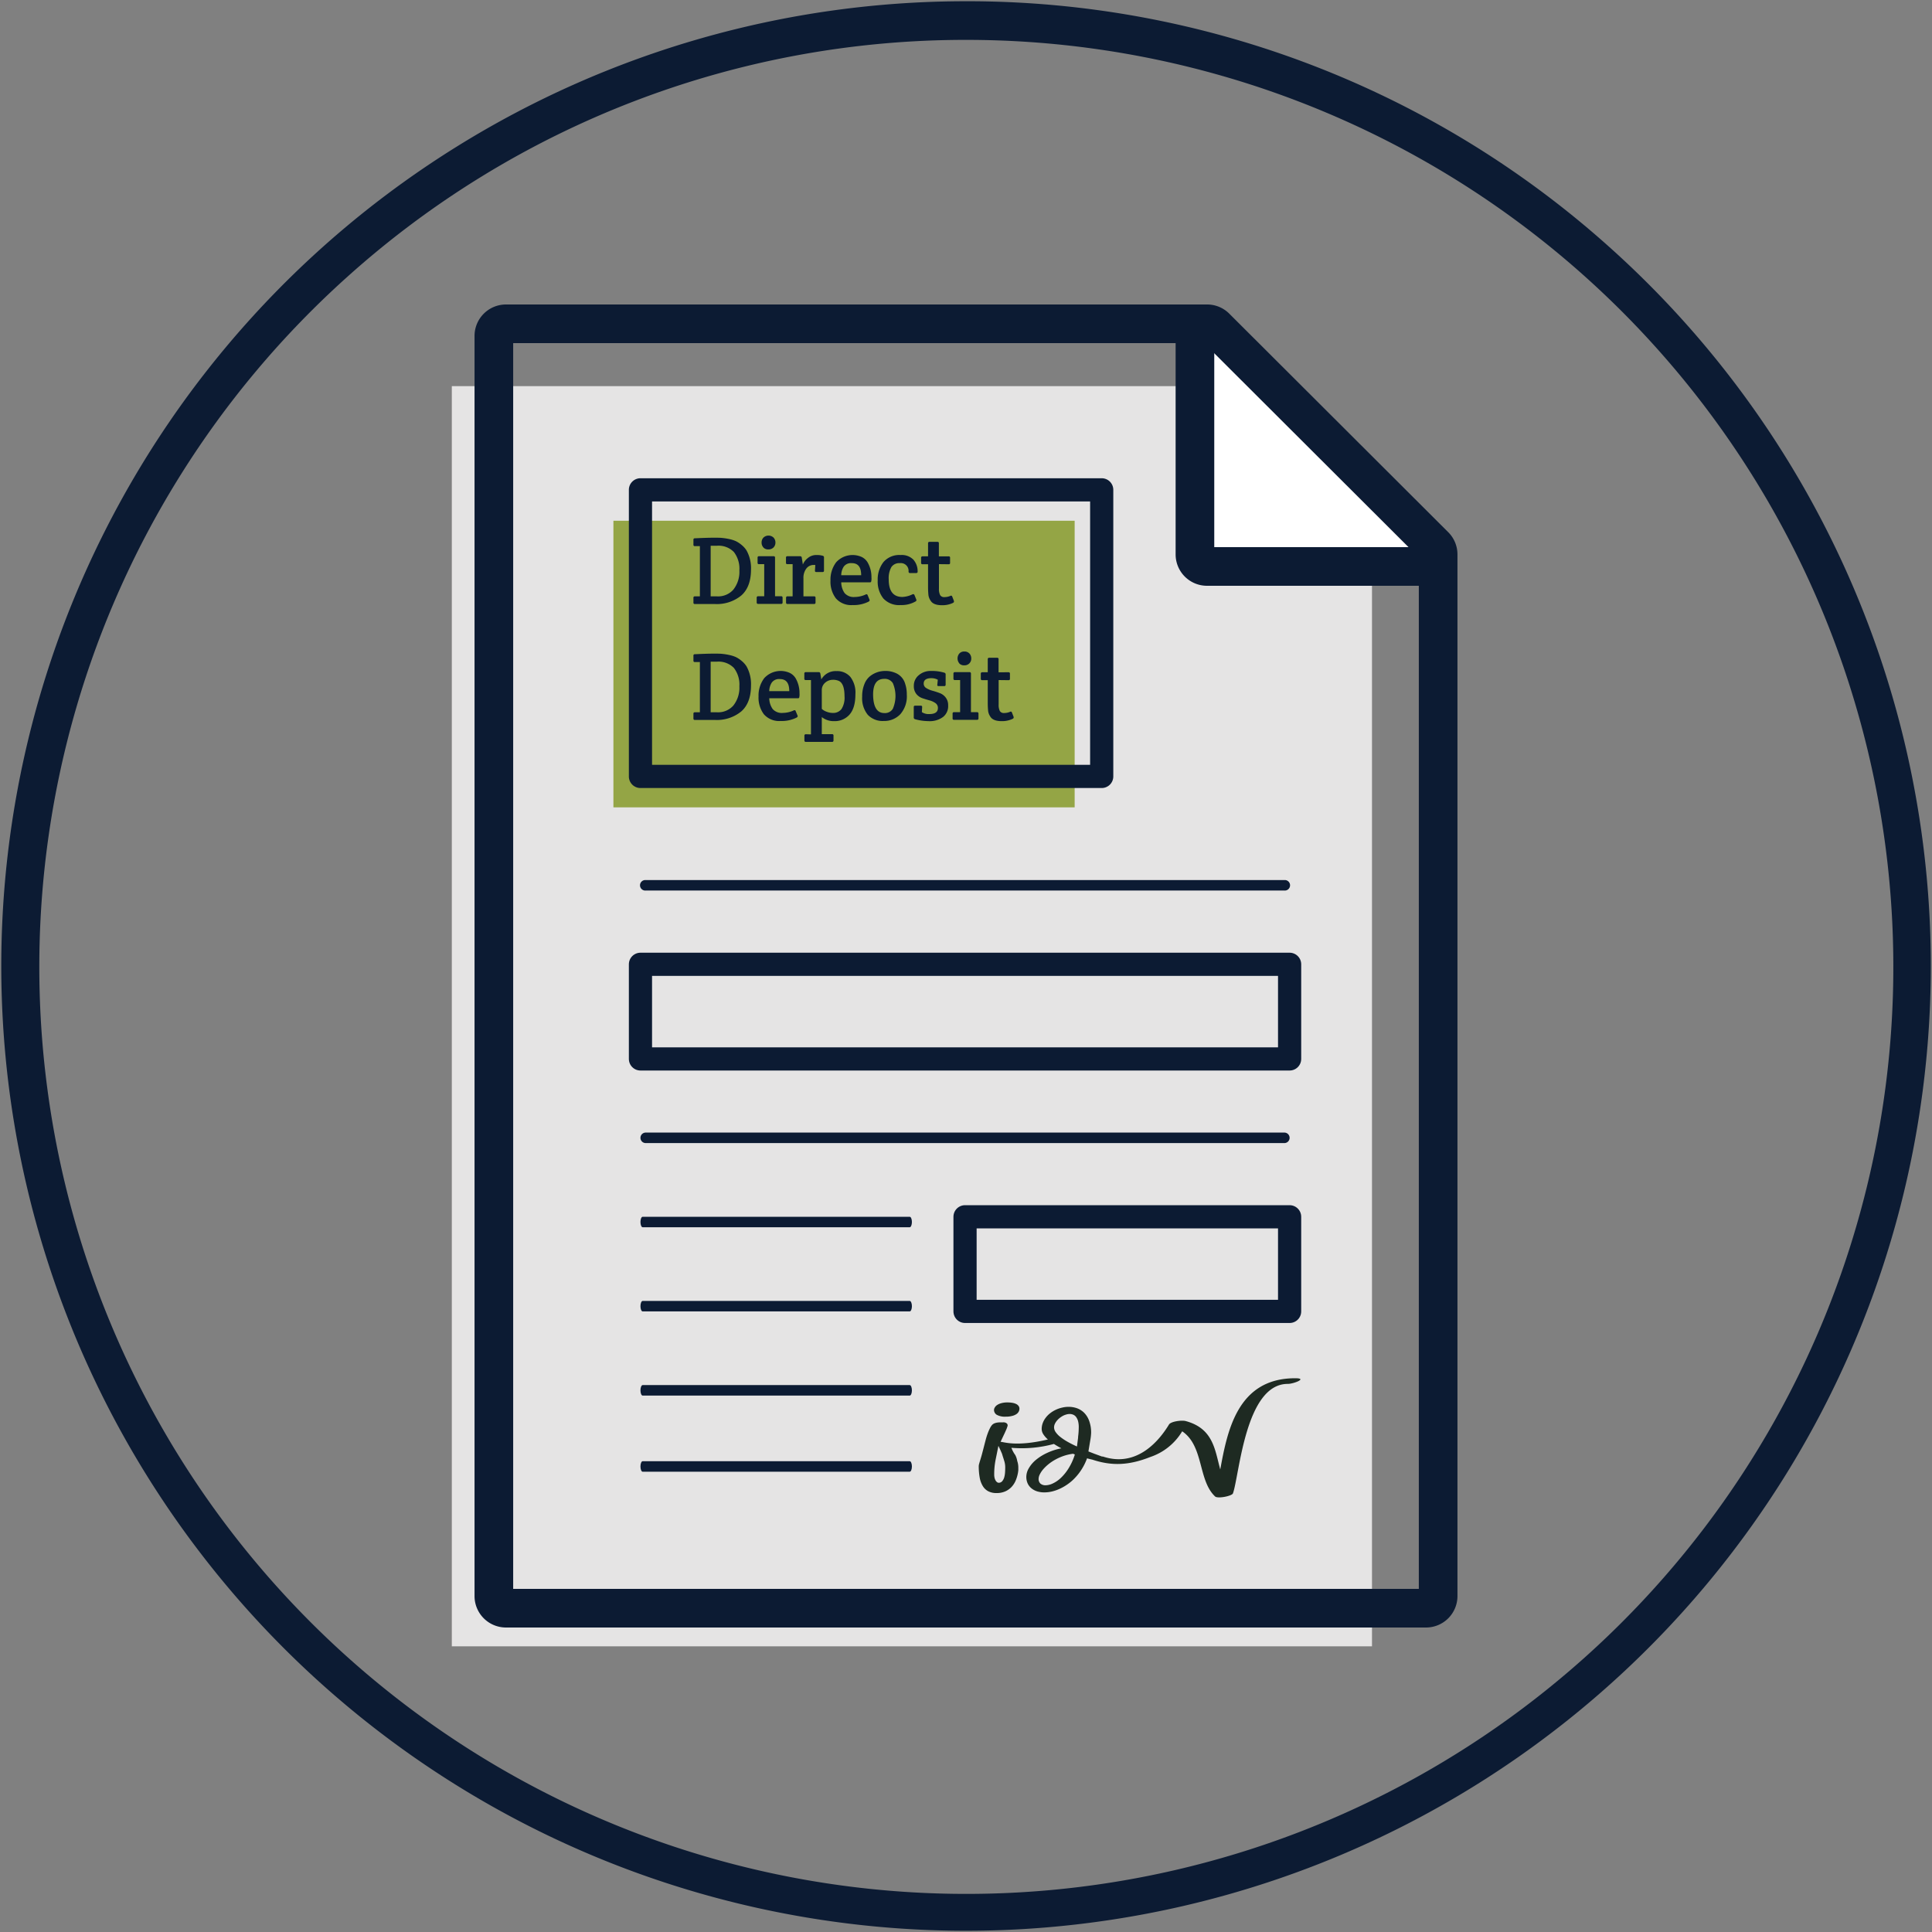
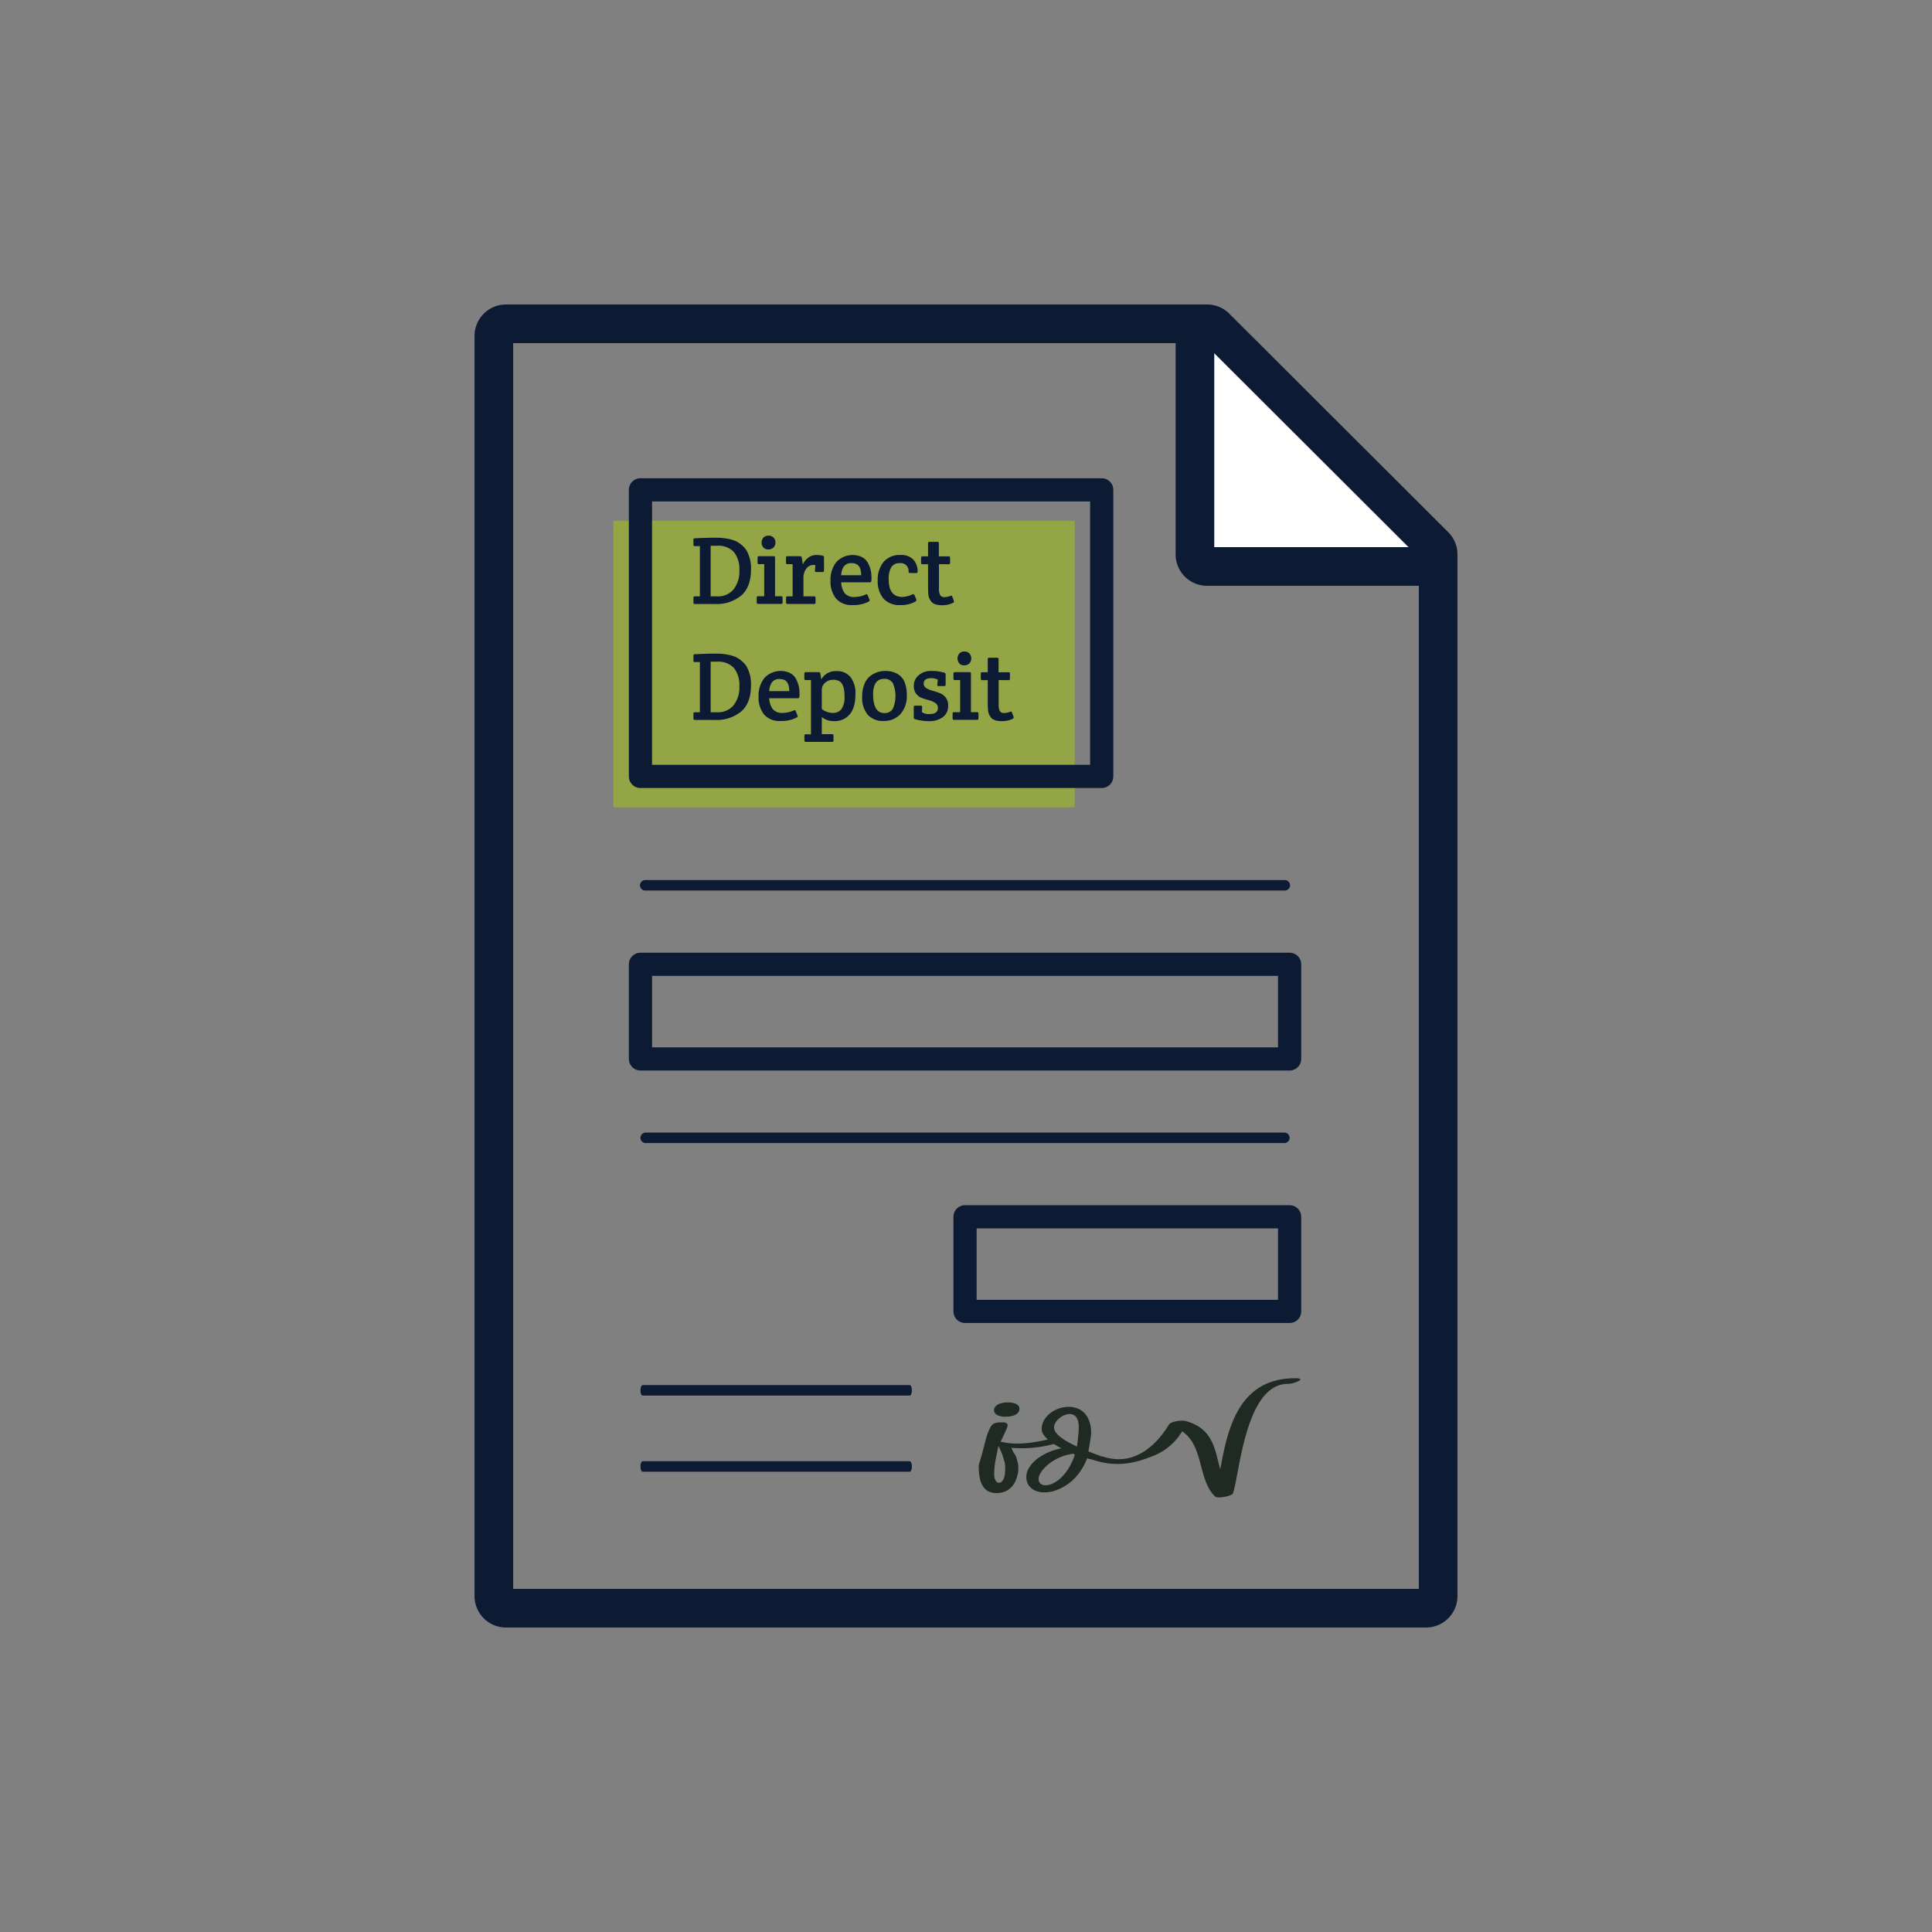
<svg xmlns="http://www.w3.org/2000/svg" id="Layer_1" data-name="Layer 1" viewBox="0 0 500 500">
  <rect x="0" y="0" width="500" height="500" fill="#808080" stroke="none" />
  <defs>
    <style>.cls-1{fill:#0c1b33;}.cls-2{fill:#e5e4e4;}.cls-3{fill:#fff;}.cls-4{fill:#94a545;}.cls-5{fill:none;stroke:#0c1b33;stroke-linejoin:round;stroke-width:6px;}.cls-6{fill:#1e2a22;}</style>
  </defs>
-   <path class="cls-1" d="M250,10.32A239.91,239.91,0,1,1,89.7,71.81,239.24,239.24,0,0,1,250,10.32m0-10A249.68,249.68,0,1,0,417,64.38,248.79,248.79,0,0,0,250,.32Z" />
  <g id="Doc_Background" data-name="Doc Background">
-     <polygon class="cls-2" points="315.98 99.93 116.93 99.93 116.93 426.07 355.07 426.07 355.07 138.64 315.98 99.93" />
-   </g>
+     </g>
  <polygon id="Fold_Background" data-name="Fold Background" class="cls-3" points="311.95 87.42 311.95 143.97 368.63 143.97 311.95 87.42" />
  <rect class="cls-4" x="158.75" y="134.77" width="119.37" height="74.17" />
  <path class="cls-1" d="M371.37,151.6h-59a8.12,8.12,0,0,1-8.12-8.11V83.8h10v57.8h57.1Z" />
  <path class="cls-1" d="M369.07,421.2H130.93a8.14,8.14,0,0,1-8.12-8.13V86.93a8.14,8.14,0,0,1,8.12-8.13H312.39a8.11,8.11,0,0,1,5.73,2.36l56.68,56.57a8.12,8.12,0,0,1,2.39,5.76V413.07A8.14,8.14,0,0,1,369.07,421.2Zm-236.26-10H367.19V144.26L311.62,88.8H132.81ZM367.75,144.82l0,0Z" />
  <path id="Line_6" data-name="Line 6" class="cls-1" d="M235.43,361.18H166.32c-.32,0-.57-.61-.57-1.36s.25-1.36.57-1.36h69.11c.32,0,.57.62.57,1.36s-.25,1.36-.57,1.36Z" />
  <path id="Line_6-2" data-name="Line 6" class="cls-1" d="M235.43,380.88H166.32c-.32,0-.57-.61-.57-1.36s.25-1.36.57-1.36h69.11c.32,0,.57.62.57,1.36s-.25,1.36-.57,1.36Z" />
-   <path id="Line_6-3" data-name="Line 6" class="cls-1" d="M235.43,339.39H166.32c-.32,0-.57-.6-.57-1.35s.25-1.36.57-1.36h69.11c.32,0,.57.62.57,1.36s-.25,1.35-.57,1.35Z" />
-   <path id="Line_5" data-name="Line 5" class="cls-1" d="M235.43,317.61H166.32c-.32,0-.57-.61-.57-1.36s.25-1.35.57-1.35h69.11c.32,0,.57.61.57,1.35s-.25,1.36-.57,1.36Z" />
  <path id="Line_4" data-name="Line 4" class="cls-1" d="M332.39,295.83H167.11a1.36,1.36,0,1,1,0-2.72H332.39a1.36,1.36,0,0,1,0,2.72Z" />
  <path id="Line_1" data-name="Line 1" class="cls-1" d="M332.39,230.47H167.11a1.36,1.36,0,1,1,0-2.71H332.39a1.36,1.36,0,1,1,0,2.71Z" />
  <path class="cls-1" d="M179.83,139.31c2.13-.1,3.72-.15,4.75-.15s1.8,0,2.31.06a15.27,15.27,0,0,1,1.74.27,8.7,8.7,0,0,1,1.74.53,7.12,7.12,0,0,1,1.54,1,6,6,0,0,1,1.3,1.45,9.4,9.4,0,0,1,1.15,4.9c0,3-.84,5.26-2.5,6.73a9.94,9.94,0,0,1-6.83,2.22h-5.2a.33.33,0,0,1-.37-.38v-1.22a.33.33,0,0,1,.37-.38h1.3v-13h-1.3a.33.33,0,0,1-.37-.38v-1.27A.33.33,0,0,1,179.83,139.31Zm10,13.23a7.41,7.41,0,0,0,1.52-4.93,7.07,7.07,0,0,0-1.42-4.75,5.55,5.55,0,0,0-4.41-1.62h-1.6v13.1h1.65A5.26,5.26,0,0,0,189.84,152.54Z" />
  <path class="cls-1" d="M200.58,154.31h1.58a.33.33,0,0,1,.37.38v1.22a.33.33,0,0,1-.37.38h-5.95a.34.34,0,0,1-.38-.38v-1.22a.34.34,0,0,1,.38-.38h1.57V146h-1.35a.32.32,0,0,1-.37-.37v-1.3a.33.33,0,0,1,.37-.38h3.78a.33.33,0,0,1,.37.38Zm-3-12.62a1.78,1.78,0,0,1-.48-1.28,1.81,1.81,0,0,1,.49-1.29,1.91,1.91,0,0,1,2.6,0,1.85,1.85,0,0,1,.49,1.29,1.76,1.76,0,0,1-.5,1.28,1.82,1.82,0,0,1-1.32.5A1.68,1.68,0,0,1,197.56,141.69Z" />
  <path class="cls-1" d="M209.16,144.35a3.33,3.33,0,0,1,2.07-.71,5.56,5.56,0,0,1,1.73.2.41.41,0,0,1,.29.45v3.37a.33.33,0,0,1-.37.38h-1.63c-.25,0-.36-.13-.34-.38l.09-1.45-.42,0a2.33,2.33,0,0,0-1.9.93,3.94,3.94,0,0,0-.75,2.52v4.67h2.75a.34.34,0,0,1,.38.38v1.22a.34.34,0,0,1-.38.38h-6.87a.34.34,0,0,1-.38-.38v-1.22a.34.34,0,0,1,.38-.38h1.32V146h-1.35a.32.32,0,0,1-.37-.37v-1.3a.33.33,0,0,1,.37-.38h3.3a.4.4,0,0,1,.42.38l.28,1.77A4.1,4.1,0,0,1,209.16,144.35Z" />
  <path class="cls-1" d="M220.68,156.59a5.24,5.24,0,0,1-4.36-1.74,7.13,7.13,0,0,1-1.39-4.6,7.45,7.45,0,0,1,1.47-4.74,5.76,5.76,0,0,1,6.62-1.36,3.64,3.64,0,0,1,1.51,1.39,7.55,7.55,0,0,1,1,3.92,3,3,0,0,1-.1,1.15.53.53,0,0,1-.38.1h-7.34a5,5,0,0,0,.88,2.79,3.14,3.14,0,0,0,2.64,1,6.88,6.88,0,0,0,2.82-.65.32.32,0,0,1,.5.2l.48,1.15c.08.2,0,.36-.23.5A8.49,8.49,0,0,1,220.68,156.59Zm-3-7.73h5.19c0-2.08-.78-3.12-2.44-3.12a2.31,2.31,0,0,0-2.09.93A4.21,4.21,0,0,0,217.71,148.86Z" />
  <path class="cls-1" d="M230,149.94q0,4.55,3.53,4.55a6.56,6.56,0,0,0,2.62-.68.36.36,0,0,1,.53.23l.45,1.1a.38.38,0,0,1-.2.52,7.29,7.29,0,0,1-3.85.93,5.53,5.53,0,0,1-4.48-1.72,7,7,0,0,1-1.45-4.65,7.32,7.32,0,0,1,1.49-4.76,5.4,5.4,0,0,1,4.44-1.82,4.2,4.2,0,0,1,3.32,1.22,4.56,4.56,0,0,1,1.08,3.13c0,.21-.14.32-.43.32h-1.5a.37.37,0,0,1-.42-.37,2,2,0,0,0-2.23-2.2,2.47,2.47,0,0,0-2.2,1A5.82,5.82,0,0,0,230,149.94Z" />
  <path class="cls-1" d="M243,146v6.3a3.58,3.58,0,0,0,.3,1.7,1.19,1.19,0,0,0,1.13.53,3.91,3.91,0,0,0,1.6-.35c.18-.07.31,0,.4.2l.45,1.15a1.06,1.06,0,0,1,0,.21c0,.09-.08.19-.25.29a6.31,6.31,0,0,1-2.85.6c-1.48,0-2.46-.39-2.92-1.15a3.35,3.35,0,0,1-.58-1.45c-.06-.64-.1-1.3-.1-2v-6h-1.42a.33.33,0,0,1-.38-.37v-1.3a.34.34,0,0,1,.38-.38h1.42v-3.37a.34.34,0,0,1,.38-.38h2.05a.33.33,0,0,1,.37.38v3.37h2.53a.33.33,0,0,1,.37.38v1.3a.32.32,0,0,1-.37.37Z" />
  <path class="cls-1" d="M179.83,169.31c2.13-.1,3.72-.15,4.75-.15s1.8,0,2.31.06a15.27,15.27,0,0,1,1.74.27,8.7,8.7,0,0,1,1.74.53,7.12,7.12,0,0,1,1.54,1,6,6,0,0,1,1.3,1.45,9.4,9.4,0,0,1,1.15,4.9c0,3-.84,5.26-2.5,6.73a9.94,9.94,0,0,1-6.83,2.22h-5.2a.33.33,0,0,1-.37-.38v-1.22a.33.33,0,0,1,.37-.38h1.3v-13h-1.3a.33.33,0,0,1-.37-.38v-1.27A.33.33,0,0,1,179.83,169.31Zm10,13.23a7.41,7.41,0,0,0,1.52-4.93,7.07,7.07,0,0,0-1.42-4.75,5.55,5.55,0,0,0-4.41-1.62h-1.6v13.1h1.65A5.26,5.26,0,0,0,189.84,182.54Z" />
  <path class="cls-1" d="M202.06,186.59a5.26,5.26,0,0,1-4.37-1.74,7.18,7.18,0,0,1-1.38-4.6,7.45,7.45,0,0,1,1.47-4.74,5.75,5.75,0,0,1,6.61-1.36,3.66,3.66,0,0,1,1.52,1.39,7.64,7.64,0,0,1,1,3.92,3.23,3.23,0,0,1-.1,1.15.54.54,0,0,1-.38.1h-7.35a5,5,0,0,0,.89,2.79,3.14,3.14,0,0,0,2.64,1,7,7,0,0,0,2.82-.65.32.32,0,0,1,.5.2l.48,1.15c.08.2,0,.36-.23.5A8.51,8.51,0,0,1,202.06,186.59Zm-3-7.73h5.2c0-2.08-.78-3.12-2.45-3.12a2.32,2.32,0,0,0-2.09.93A4.21,4.21,0,0,0,199.08,178.86Z" />
  <path class="cls-1" d="M209.88,190.06V176h-1.35a.32.32,0,0,1-.37-.37v-1.3a.33.33,0,0,1,.37-.38h3.4c.2,0,.32.13.38.38l.25,1.5a4.23,4.23,0,0,1,3.92-2.15,4.5,4.5,0,0,1,3.6,1.51,6.67,6.67,0,0,1,1.3,4.46c0,2.39-.51,4.14-1.52,5.28a5.06,5.06,0,0,1-3.93,1.7,4.94,4.94,0,0,1-3.25-1.05V190h2.65a.33.33,0,0,1,.38.37v1.25a.34.34,0,0,1-.38.38h-6.77a.34.34,0,0,1-.38-.38v-1.22a.34.34,0,0,1,.38-.38Zm2.8-11.37v4.77a3.66,3.66,0,0,0,1.23.73,4.53,4.53,0,0,0,1.62.32,2.7,2.7,0,0,0,2.24-1,5.44,5.44,0,0,0,.79-3.33c0-2.14-.47-3.44-1.4-3.93a3.63,3.63,0,0,0-1.66-.32,3,3,0,0,0-1.93.73A2.51,2.51,0,0,0,212.68,178.69Z" />
  <path class="cls-1" d="M223.13,180.29a8.24,8.24,0,0,1,.58-3.25,4.85,4.85,0,0,1,1.5-2.08,6.29,6.29,0,0,1,3.84-1.32,6.36,6.36,0,0,1,2.58.47,4.31,4.31,0,0,1,2.64,2.9,8.47,8.47,0,0,1,.41,2.75,7,7,0,0,1-1.69,5.09,5.73,5.73,0,0,1-4.31,1.74,5.29,5.29,0,0,1-4.09-1.59A6.76,6.76,0,0,1,223.13,180.29Zm5.75,4.25a2.38,2.38,0,0,0,2.19-1.12,8.4,8.4,0,0,0,0-6.62,2.44,2.44,0,0,0-2.24-1.11c-1.92,0-2.87,1.35-2.87,4.05Q226,184.54,228.88,184.54Z" />
  <path class="cls-1" d="M237.78,174.74a4.71,4.71,0,0,1,3.22-1.1,11.29,11.29,0,0,1,3.38.45.43.43,0,0,1,.35.45v2.65a.33.33,0,0,1-.38.37H242.9c-.26,0-.37-.12-.32-.37l.12-1.28a3.53,3.53,0,0,0-1.65-.4c-1.33,0-2,.47-2,1.4a1.31,1.31,0,0,0,.65,1.15,5.75,5.75,0,0,0,1.58.69q.93.25,1.86.6a3.48,3.48,0,0,1,1.59,1.15,3.21,3.21,0,0,1,.65,2.06,3.55,3.55,0,0,1-1.33,3,5.78,5.78,0,0,1-3.72,1.07,13.71,13.71,0,0,1-3.53-.5.45.45,0,0,1-.32-.48V183a.32.32,0,0,1,.37-.37h1.45c.25,0,.37.12.35.37l-.07,1.3a3.14,3.14,0,0,0,1.92.5c1.49,0,2.23-.52,2.23-1.57a1.47,1.47,0,0,0-.64-1.27,4.93,4.93,0,0,0-1.55-.71c-.61-.16-1.22-.35-1.84-.56a3.47,3.47,0,0,1-1.56-1.1,3.21,3.21,0,0,1-.64-2.06A3.48,3.48,0,0,1,237.78,174.74Z" />
  <path class="cls-1" d="M251.28,184.31h1.57a.34.34,0,0,1,.38.38v1.22a.34.34,0,0,1-.38.38H246.9a.33.33,0,0,1-.37-.38v-1.22a.33.33,0,0,1,.37-.38h1.58V176h-1.35a.33.33,0,0,1-.38-.37v-1.3a.34.34,0,0,1,.38-.38h3.77a.34.34,0,0,1,.38.38Zm-3-12.62a2,2,0,0,1,0-2.57,1.69,1.69,0,0,1,1.3-.51,1.72,1.72,0,0,1,1.3.51,1.84,1.84,0,0,1,.48,1.29,1.72,1.72,0,0,1-.5,1.28,1.78,1.78,0,0,1-1.31.5A1.72,1.72,0,0,1,248.25,171.69Z" />
  <path class="cls-1" d="M258.45,176v6.3a3.58,3.58,0,0,0,.3,1.7,1.19,1.19,0,0,0,1.13.53,3.91,3.91,0,0,0,1.6-.35c.18-.07.31,0,.4.2l.45,1.15a1.06,1.06,0,0,1,0,.21c0,.09-.08.19-.25.29a6.31,6.31,0,0,1-2.85.6c-1.48,0-2.46-.39-2.92-1.15a3.35,3.35,0,0,1-.58-1.45c-.06-.64-.1-1.3-.1-2v-6h-1.42a.33.33,0,0,1-.38-.37v-1.3a.34.34,0,0,1,.38-.38h1.42v-3.37a.34.34,0,0,1,.38-.38h2.05a.33.33,0,0,1,.37.38v3.37H261a.33.33,0,0,1,.37.38v1.3a.32.32,0,0,1-.37.37Z" />
  <path class="cls-1" d="M285.12,203.94H165.75a3,3,0,0,1-3-3V126.77a3,3,0,0,1,3-3H285.12a3,3,0,0,1,3,3v74.17A3,3,0,0,1,285.12,203.94Zm-116.37-6H282.12V129.77H168.75Z" />
  <rect class="cls-5" x="165.75" y="249.56" width="168" height="24.49" />
  <rect class="cls-5" x="249.75" y="314.9" width="84" height="24.49" />
  <g id="Signature_Group" data-name="Signature Group">
    <path id="Signature" class="cls-6" d="M335.27,356.69c-15.09-.06-17.65,13.79-19.47,23.6-1.39-5-1.75-10.58-8.94-12.52-1.1-.29-3.86.11-4.33.9-2.22,3.67-8,11.3-17.1,8.28l-.24,0-.38-.14-1.59-.58-1.54-.6c.15-.88.3-1.8.46-2.75a14.33,14.33,0,0,0,.24-2,8.7,8.7,0,0,0-.49-3.12,5.72,5.72,0,0,0-1.29-2.11,5.06,5.06,0,0,0-1.86-1.19,6.39,6.39,0,0,0-2.17-.37,7,7,0,0,0-1.69.2,7.74,7.74,0,0,0-1.62.55,7.38,7.38,0,0,0-1.45.88,6.07,6.07,0,0,0-1.16,1.16,5.28,5.28,0,0,0-.78,1.39,4.37,4.37,0,0,0-.28,1.57,2.51,2.51,0,0,0,.39,1.3,6.5,6.5,0,0,0,1.08,1.28l.14.11c-8.41,2-11.61.55-12.26.62l1-2.11c.06-.12.13-.27.21-.46s.19-.42.29-.65.18-.45.24-.65a1.38,1.38,0,0,0,.1-.43.7.7,0,0,0-.28-.51,1.35,1.35,0,0,0-.9-.24l-.83,0a6.6,6.6,0,0,0-.79.08,3.1,3.1,0,0,0-.71.22,1.76,1.76,0,0,0-.56.42,4.36,4.36,0,0,0-.55.88,12.5,12.5,0,0,0-.55,1.29,16,16,0,0,0-.53,1.71c-.17.64-.33,1.25-.47,1.81s-.29,1.11-.43,1.65-.28,1-.42,1.46-.25.8-.33,1.11a2.68,2.68,0,0,0-.13.64,16.41,16.41,0,0,0,.24,3,6.36,6.36,0,0,0,.79,2.19,3.66,3.66,0,0,0,1.42,1.37,4.46,4.46,0,0,0,2.12.47,5.44,5.44,0,0,0,2.33-.45,5,5,0,0,0,1.59-1.13,5.7,5.7,0,0,0,1-1.5,8.72,8.72,0,0,0,.53-1.56,8.39,8.39,0,0,0,.22-1.28c0-.37,0-.6,0-.7a5.19,5.19,0,0,0-.28-1.68,5.07,5.07,0,0,0-.51-1.54,7.55,7.55,0,0,1-1-1.87,31.51,31.51,0,0,0,11-1c.6.39,1.24.77,1.93,1.13a15.69,15.69,0,0,0-3.73,1.21,13,13,0,0,0-2.86,1.79,8,8,0,0,0-1.83,2.15,4.44,4.44,0,0,0-.65,2.21,4.07,4.07,0,0,0,.36,1.76,3.58,3.58,0,0,0,1,1.26,4.38,4.38,0,0,0,1.47.77,6.27,6.27,0,0,0,1.83.26,8.77,8.77,0,0,0,2-.24,10.91,10.91,0,0,0,2.07-.73,12.57,12.57,0,0,0,2.06-1.21,11.83,11.83,0,0,0,1.93-1.71,13.65,13.65,0,0,0,1.68-2.21,14.6,14.6,0,0,0,1.32-2.72c.46.14.91.24,1.36.34h0c5.05,1.68,9.49,1.5,15-.68a15.27,15.27,0,0,0,8.26-6.65c5.64,3.82,4.06,12.67,8.51,16.86.68.64,4.39-.11,4.63-.8,1.69-4.81,3.2-28.38,14.21-28.33C334.77,358.15,338.49,356.7,335.27,356.69ZM260.11,381a6.63,6.63,0,0,1-.21,1.32,2.73,2.73,0,0,1-.52,1,1.16,1.16,0,0,1-.94.42.68.68,0,0,1-.33-.11,1.45,1.45,0,0,1-.38-.37,2.55,2.55,0,0,1-.31-.68,3.89,3.89,0,0,1-.12-1.05,19.13,19.13,0,0,1,.36-3.74c.25-1.21.49-2.41.73-3.6.35.71.66,1.4.94,2.07.09.3.18.61.28.91s.19.6.28.9a4.73,4.73,0,0,1,.2.87,5.36,5.36,0,0,1,.06.75C260.15,380.13,260.14,380.56,260.11,381ZM276.55,380a12.36,12.36,0,0,1-2,2.48,7.85,7.85,0,0,1-2.09,1.44,4.54,4.54,0,0,1-1.87.47,2,2,0,0,1-1.31-.42,1.59,1.59,0,0,1-.49-1.24,2.65,2.65,0,0,1,.31-1.16,6.19,6.19,0,0,1,.87-1.31,10.87,10.87,0,0,1,1.37-1.32,11.88,11.88,0,0,1,1.79-1.2,13.57,13.57,0,0,1,2.15-.95,12.66,12.66,0,0,1,2.43-.56l.46.19A15.21,15.21,0,0,1,276.55,380Zm2.47-8c-.11.82-.21,1.61-.3,2.35a26.81,26.81,0,0,1-2.4-1.2,14.1,14.1,0,0,1-1.87-1.24,5.7,5.7,0,0,1-1.22-1.25,2.18,2.18,0,0,1-.44-1.28,2.13,2.13,0,0,1,.17-.8,3.82,3.82,0,0,1,.47-.79,5.16,5.16,0,0,1,.69-.72,6.14,6.14,0,0,1,.85-.59,4.17,4.17,0,0,1,.93-.39,3.06,3.06,0,0,1,.93-.15,2.34,2.34,0,0,1,.91.18,1.84,1.84,0,0,1,.75.59,3.23,3.23,0,0,1,.51,1.07,6,6,0,0,1,.18,1.6A19.72,19.72,0,0,1,279,371.93Z" />
    <path id="Signature_Dot" data-name="Signature Dot" class="cls-6" d="M260.33,366.63a6,6,0,0,0,1.57-.18A3.42,3.42,0,0,0,263,366a1.79,1.79,0,0,0,.63-.66,1.6,1.6,0,0,0,.2-.76,1.15,1.15,0,0,0-.25-.75,1.66,1.66,0,0,0-.65-.5,3.5,3.5,0,0,0-1-.29,7.34,7.34,0,0,0-1.18-.09,5.66,5.66,0,0,0-1.67.21,3.56,3.56,0,0,0-1.07.49,1.91,1.91,0,0,0-.58.64,1.27,1.27,0,0,0-.18.6,1.46,1.46,0,0,0,.75,1.28A4.41,4.41,0,0,0,260.33,366.63Z" />
  </g>
</svg>